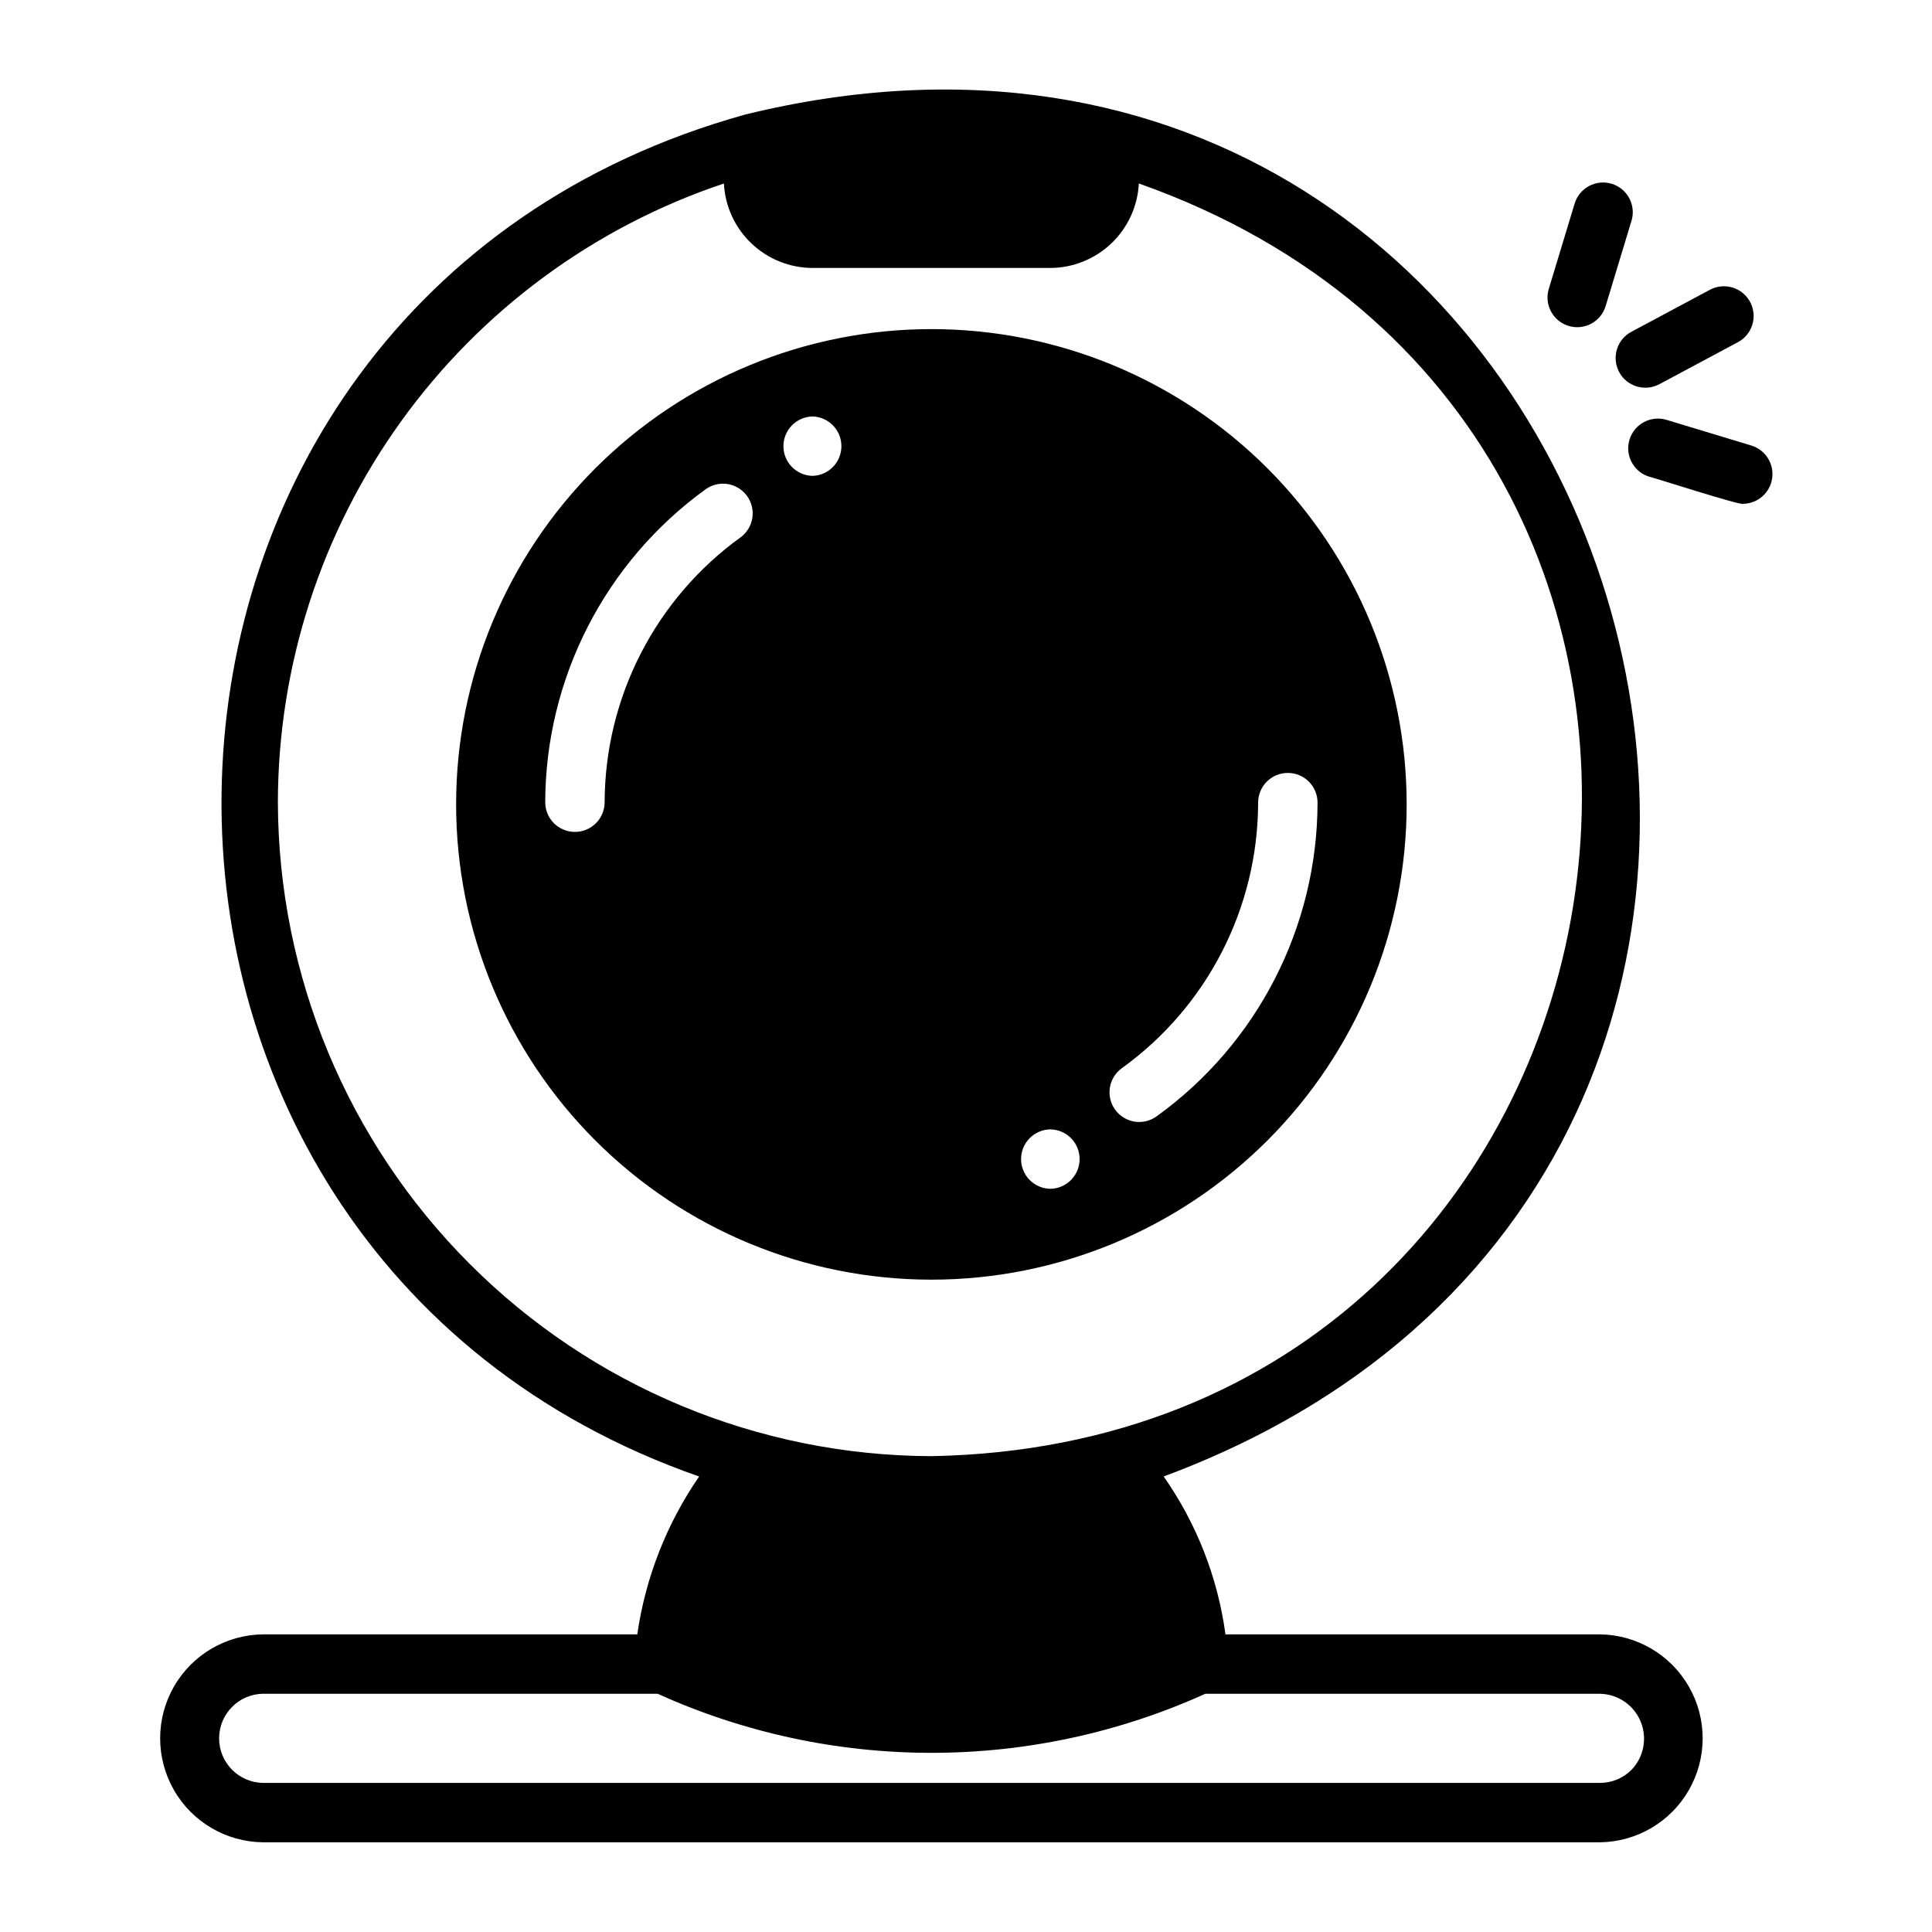
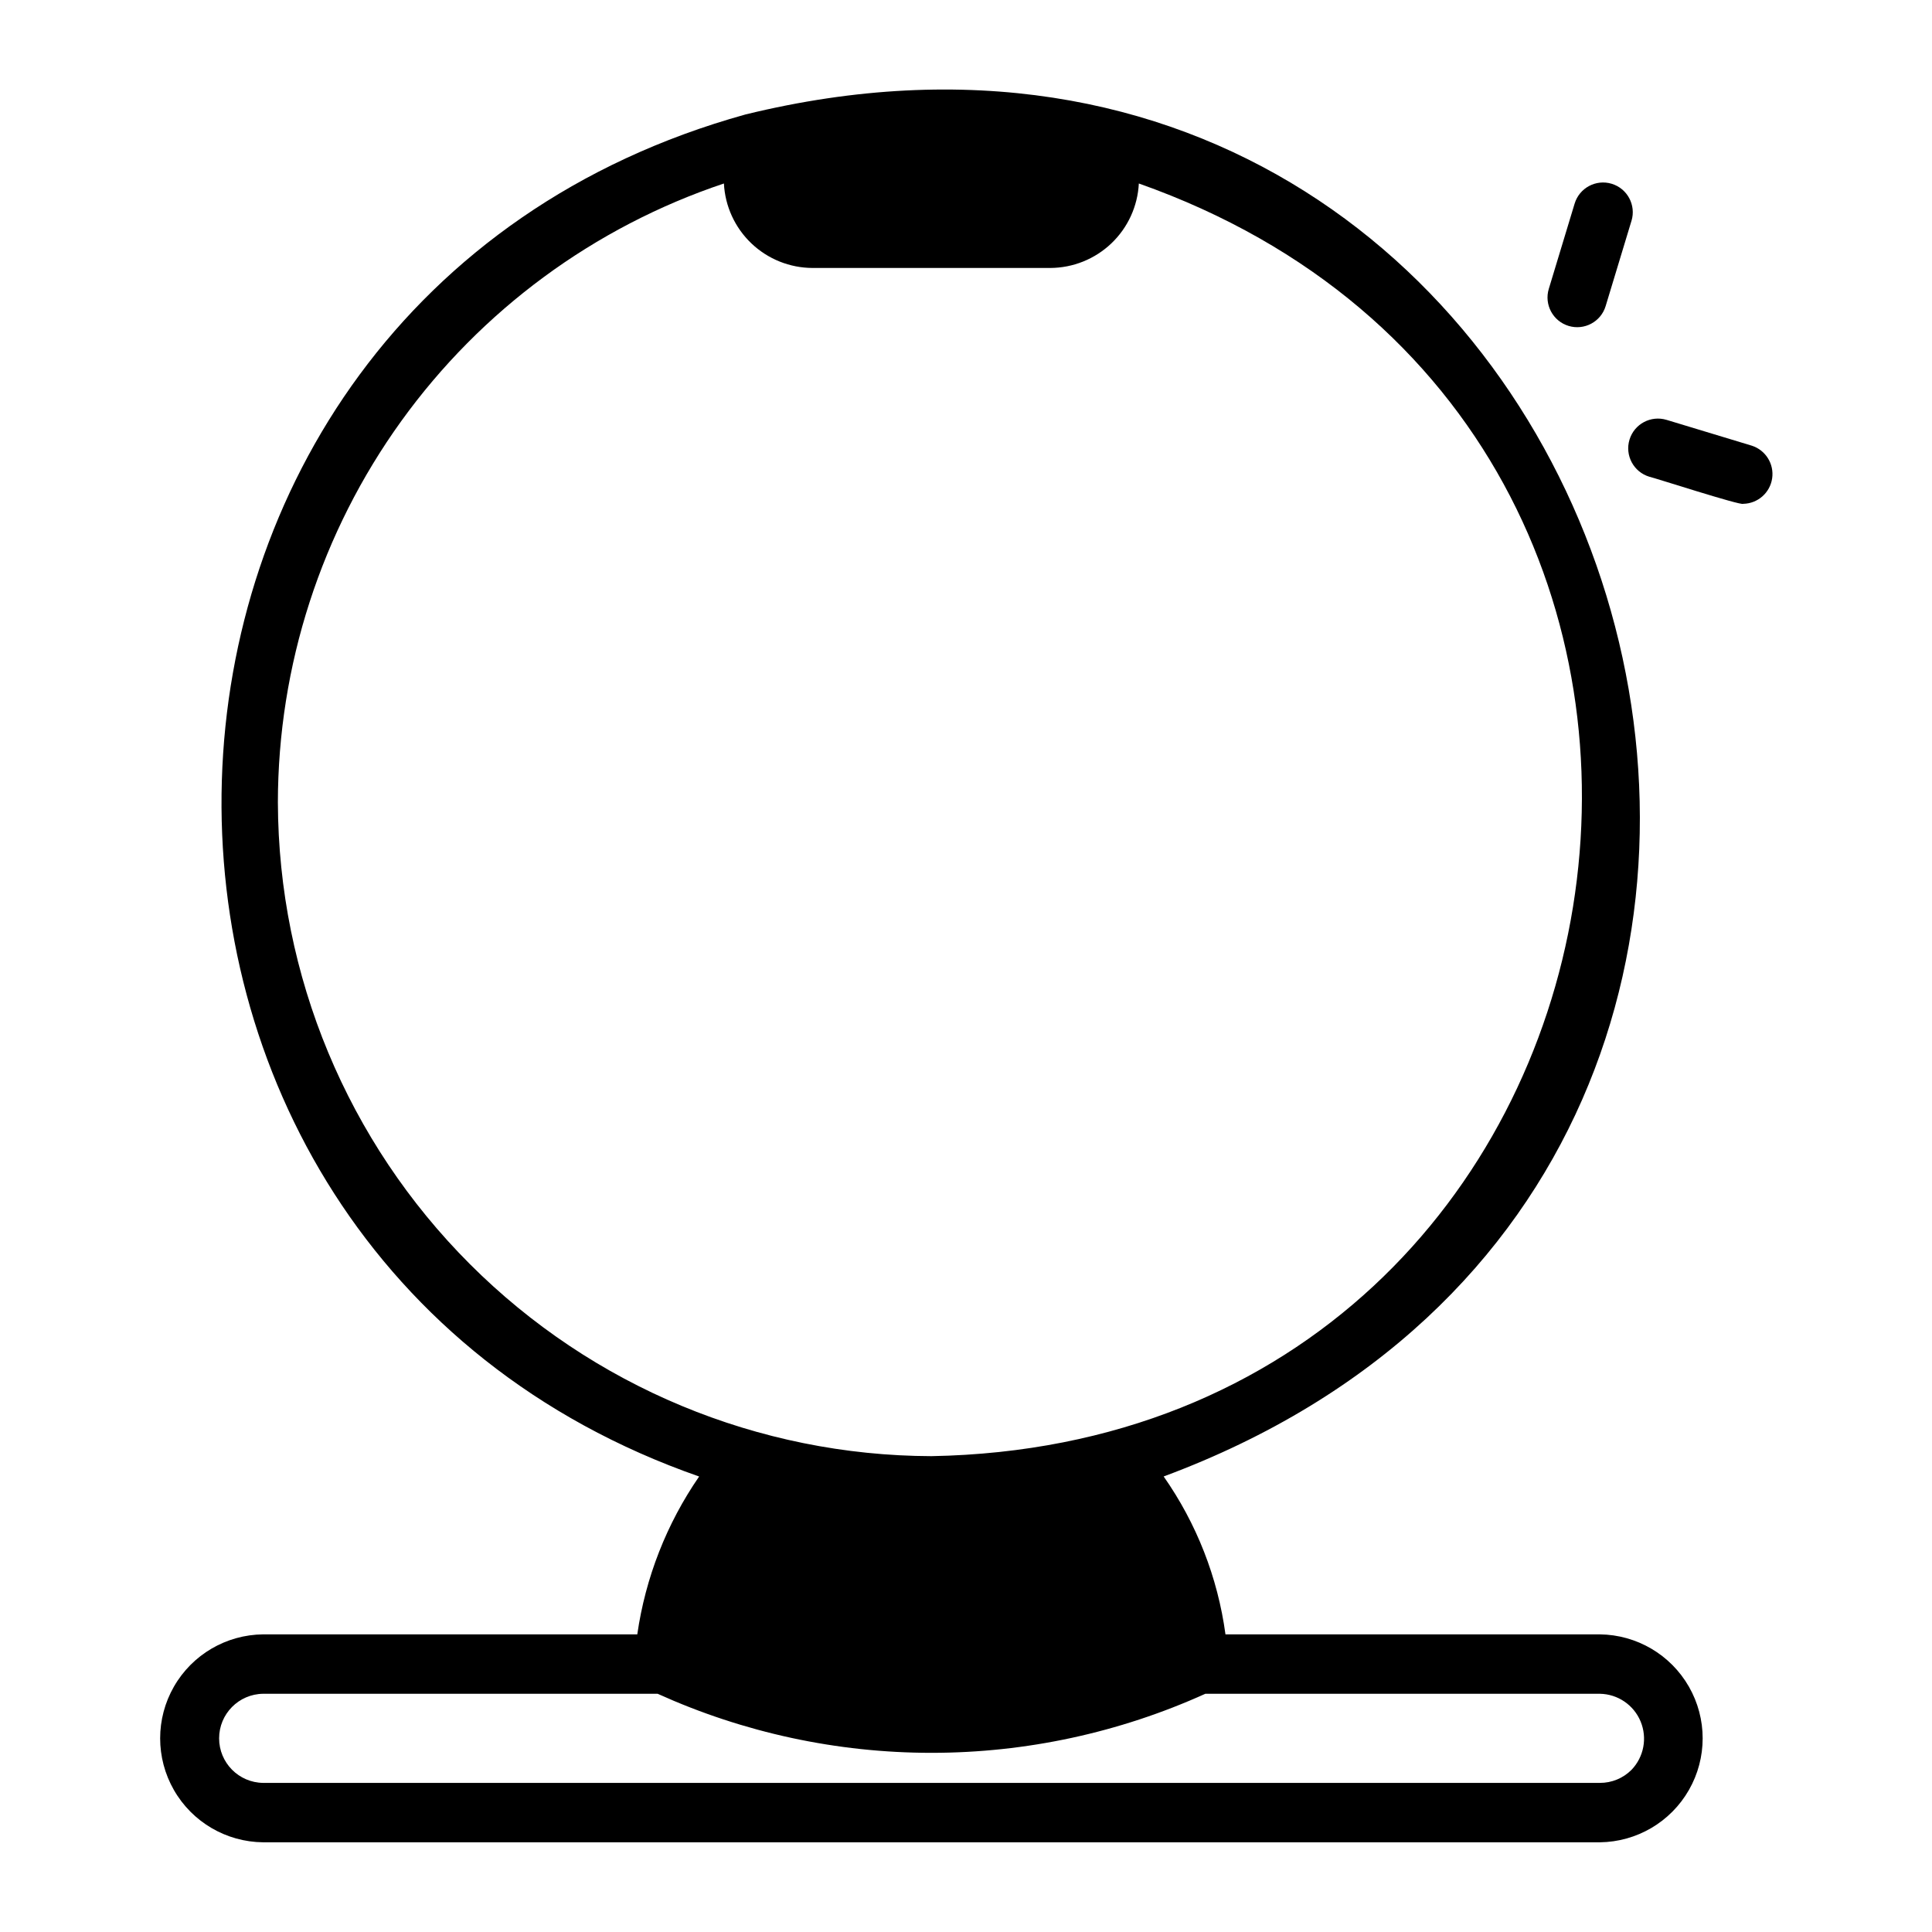
<svg xmlns="http://www.w3.org/2000/svg" fill="#000000" width="800px" height="800px" version="1.1" viewBox="144 144 512 512">
  <g>
-     <path d="m516.78 357.17c0-33.406-13.27-65.441-36.891-89.062-23.621-23.621-55.656-36.891-89.059-36.891-33.406 0-65.441 13.27-89.062 36.891-23.621 23.621-36.891 55.656-36.891 89.062 0 33.402 13.27 65.441 36.891 89.062 23.621 23.621 55.656 36.891 89.062 36.891 33.402 0 65.438-13.27 89.059-36.891 23.621-23.621 36.891-55.66 36.891-89.062zm-75.438 69.883c22.613-16.305 36.031-42.469 36.074-70.348 0-4.348 3.527-7.871 7.875-7.871 4.348 0 7.871 3.523 7.871 7.871-0.051 32.941-15.906 63.859-42.629 83.125-1.691 1.234-3.809 1.738-5.875 1.41-2.07-0.332-3.922-1.477-5.144-3.176s-1.719-3.82-1.375-5.887c0.34-2.066 1.496-3.91 3.203-5.125zm-18.988 16.242c4.301 0.066 7.754 3.57 7.754 7.875 0 4.301-3.453 7.809-7.754 7.871-4.305-0.062-7.758-3.57-7.758-7.871 0-4.305 3.453-7.809 7.758-7.875zm-82.035-156.94c-22.613 16.301-36.035 42.465-36.086 70.348-0.059 4.305-3.566 7.762-7.871 7.762-4.305 0-7.812-3.457-7.871-7.762 0.051-32.945 15.91-63.863 42.633-83.125 3.531-2.438 8.359-1.602 10.863 1.879 2.508 3.481 1.766 8.324-1.668 10.898zm18.98-16.246c-4.273-0.102-7.684-3.598-7.684-7.871 0-4.273 3.41-7.769 7.684-7.871 4.273 0.102 7.684 3.598 7.684 7.871 0 4.273-3.41 7.769-7.684 7.871z" />
    <path d="m567.98 577.12h-99.219c-2.039-15.055-7.656-29.398-16.379-41.84 225.58-83.793 124.2-418.5-110.84-360.94-179.86 49.957-186.05 300.3-12.262 360.95-8.617 12.492-14.227 26.812-16.391 41.832h-99.148c-9.785 0.094-18.785 5.363-23.648 13.852-4.867 8.488-4.867 18.918 0 27.406 4.863 8.488 13.863 13.758 23.648 13.848h354.24-0.004c9.773-0.109 18.754-5.383 23.605-13.863 4.856-8.48 4.856-18.895 0-27.375-4.852-8.48-13.832-13.754-23.605-13.867zm-350.34-220.41c0.035-36.285 11.465-71.641 32.672-101.08 21.211-29.441 51.129-51.48 85.531-63.004 0.309 6.027 2.914 11.711 7.285 15.875 4.371 4.164 10.172 6.492 16.207 6.512h62.977c6.035-0.02 11.836-2.348 16.207-6.512 4.371-4.164 6.977-9.844 7.285-15.875 184.23 65.066 140.92 333.71-54.98 337.27h-0.004c-45.883-0.148-89.848-18.441-122.29-50.891-32.445-32.445-50.738-76.41-50.887-122.29zm358.71 256.33c-2.219 2.219-5.234 3.461-8.375 3.445h-354.24 0.004c-6.469-0.074-11.672-5.34-11.672-11.809s5.203-11.734 11.672-11.809h104.54c22.801 10.316 47.543 15.652 72.574 15.652 25.027 0 49.77-5.336 72.574-15.652h104.55c4.742 0.078 8.984 2.961 10.801 7.34s0.863 9.418-2.426 12.832z" />
-     <path d="m573.09 242.59c2.055 3.828 6.82 5.273 10.656 3.227l20.824-11.141v0.004c3.836-2.051 5.281-6.82 3.231-10.656-2.051-3.832-6.82-5.281-10.656-3.231l-20.824 11.141c-1.844 0.984-3.219 2.66-3.824 4.66-0.605 1.996-0.391 4.152 0.594 5.996z" />
    <path d="m571.11 192.7c-4.16-1.258-8.551 1.094-9.816 5.254l-6.848 22.602v-0.004c-1.262 4.164 1.09 8.559 5.25 9.82 4.16 1.258 8.555-1.09 9.816-5.254l6.848-22.602 0.004 0.004c1.258-4.164-1.094-8.559-5.254-9.82z" />
    <path d="m608.25 262.11-22.602-6.844v0.004c-4.16-1.262-8.555 1.09-9.816 5.25-1.262 4.16 1.09 8.555 5.25 9.816 1.203 0.227 24.238 7.699 24.883 7.18 3.859-0.066 7.106-2.914 7.672-6.734 0.566-3.816-1.715-7.484-5.387-8.672z" />
  </g>
</svg>